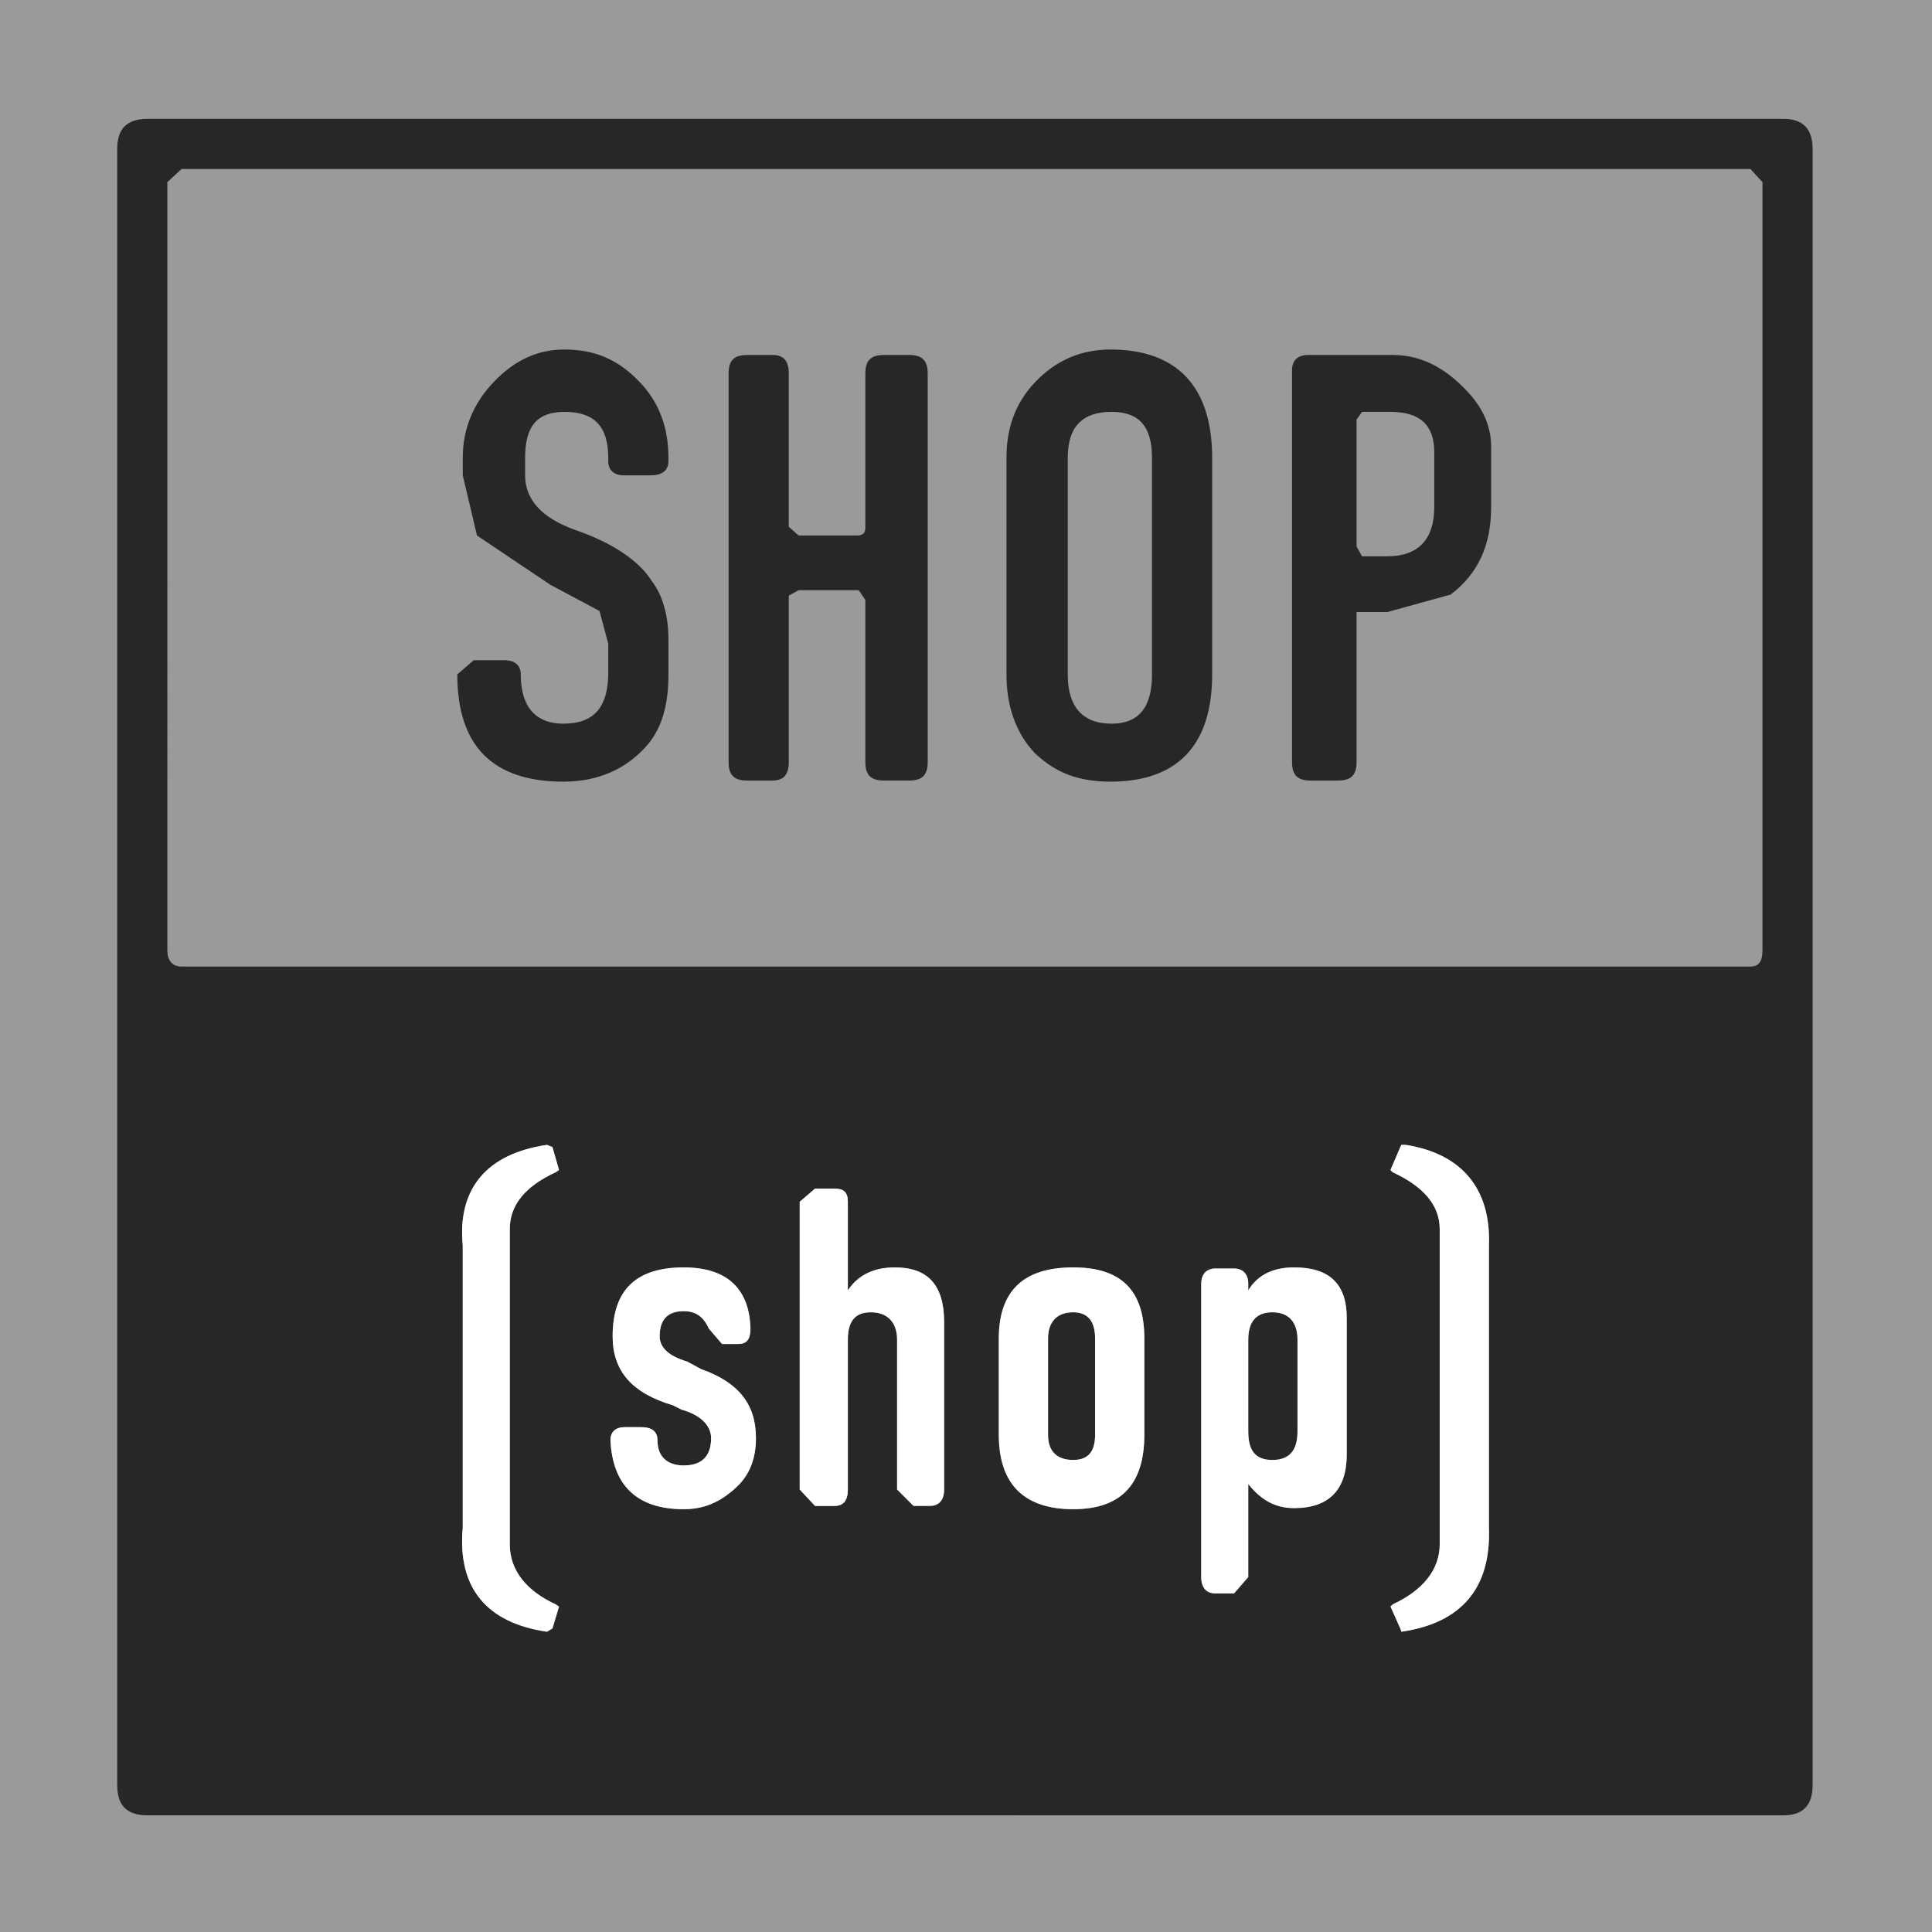
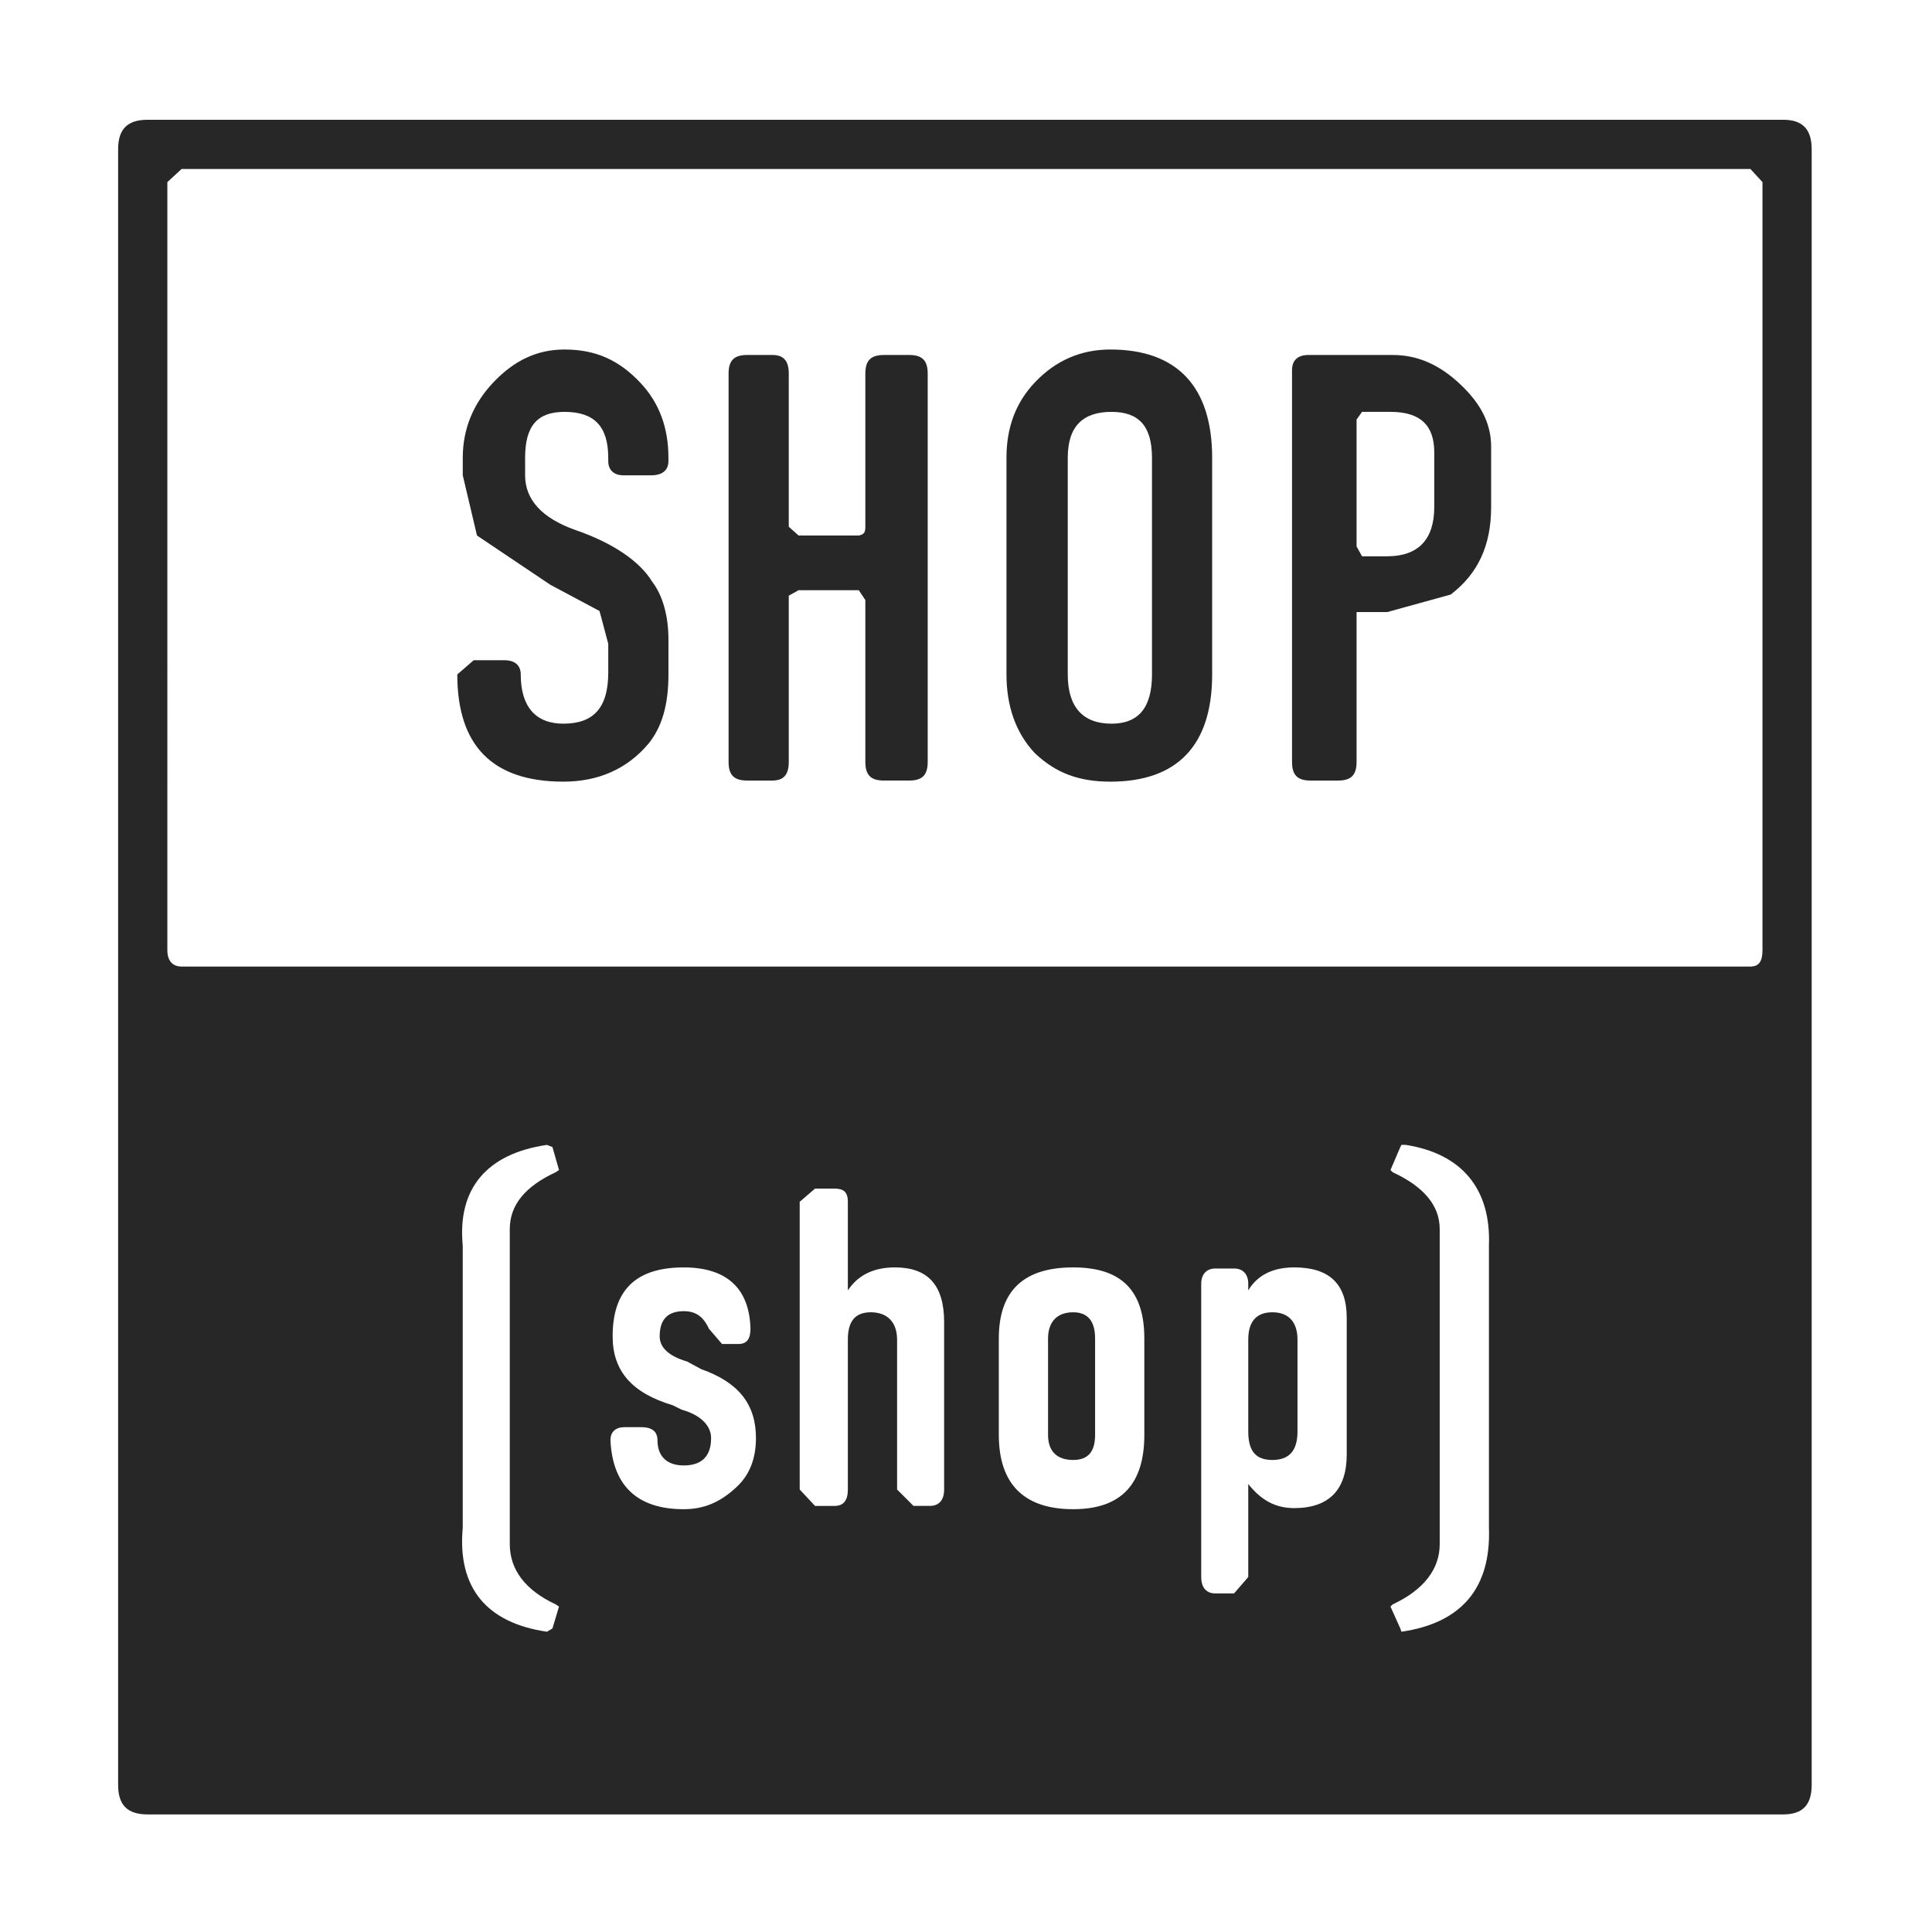
<svg xmlns="http://www.w3.org/2000/svg" width="2500" height="2500" viewBox="0 0 192.756 192.756">
-   <path fill-rule="evenodd" clip-rule="evenodd" fill="#989a9c" d="M0 0h192.756v192.756H0V0z" />
-   <path d="M180.752 14.896v163.182c0 1.965-.873 2.947-2.838 2.947H14.732c-2.074 0-2.947-.982-2.947-2.947V14.896c0-1.964.874-2.947 2.947-2.947h163.182c1.965 0 2.838.983 2.838 2.947zM88.191 35.417c-1.31 0-1.855.546-1.855 1.856v15.281c0 .546-.109.764-.655.874h-6.003l-.982-.874V37.272c0-1.31-.546-1.856-1.638-1.856h-2.511c-1.31 0-1.855.546-1.855 1.856v38.749c0 1.31.546 1.855 1.855 1.855h2.511c1.091 0 1.638-.545 1.638-1.855V59.43l.982-.546h6.003l.655.983v16.154c0 1.31.546 1.855 1.855 1.855h2.511c1.31 0 1.855-.545 1.855-1.855V37.272c0-1.31-.546-1.856-1.855-1.856h-2.511v.001zm26.743 10.26V67.29c0 3.274-1.309 4.912-4.039 4.912-2.838 0-4.365-1.637-4.365-4.912V45.677c0-3.166 1.527-4.585 4.365-4.585 2.73 0 4.039 1.42 4.039 4.585zm-4.149-10.806c-2.945 0-5.457 1.091-7.531 3.275-1.965 2.073-2.838 4.584-2.838 7.531V67.29c0 3.056.873 5.785 2.838 7.859 2.074 1.964 4.367 2.837 7.531 2.837 6.66 0 10.152-3.602 10.152-10.696V45.677c.001-7.094-3.492-10.806-10.152-10.806zm28.162.546h-8.404c-1.092 0-1.637.546-1.637 1.528v39.077c0 1.31.545 1.855 1.855 1.855h2.729c1.309 0 1.855-.545 1.855-1.855V61.067h3.057l6.33-1.747c2.729-2.073 4.039-4.912 4.039-8.732v-6.003c0-2.401-1.092-4.366-3.057-6.222-2.073-1.964-4.255-2.946-6.767-2.946zm4.149 15.172c0 3.275-1.637 4.912-4.693 4.912h-2.512l-.545-.982V41.857l.545-.765h2.838c2.947 0 4.367 1.31 4.367 4.039v5.458zm32.746 44.206c0 1.092-.328 1.638-1.201 1.638H18.116c-.873 0-1.419-.546-1.419-1.638V18.171l1.419-1.31h156.525l1.201 1.31v76.624zM56.319 34.871c3.166 0 5.458 1.091 7.532 3.275 1.964 2.073 2.838 4.584 2.838 7.531v.327c0 .874-.546 1.419-1.747 1.419h-2.729c-.982 0-1.528-.545-1.528-1.419v-.327c0-3.166-1.419-4.585-4.366-4.585-2.729 0-3.929 1.419-3.929 4.585v1.746c0 2.401 1.637 4.257 5.021 5.458 3.82 1.31 6.44 3.165 7.641 5.13 1.092 1.419 1.638 3.493 1.638 5.785v3.493c0 3.056-.655 5.239-1.965 6.876-2.184 2.62-5.13 3.82-8.514 3.82-7.095 0-10.587-3.602-10.587-10.696l1.637-1.419h3.057c1.092 0 1.637.546 1.637 1.419 0 3.274 1.528 4.912 4.257 4.912 3.056 0 4.475-1.637 4.475-5.13v-2.838l-.873-3.274-4.912-2.62-7.313-4.912-1.419-6.004v-1.746c0-2.947 1.091-5.458 3.056-7.531 2.072-2.184 4.364-3.275 7.093-3.275zM2.834 2.89h187.087v186.978H2.834V2.89z" fill-rule="evenodd" clip-rule="evenodd" fill="#989a9c" />
  <path d="M180.752 14.896v163.182c0 1.965-.873 2.947-2.838 2.947H14.732c-2.074 0-2.947-.982-2.947-2.947V14.896c0-1.964.874-2.947 2.947-2.947h163.182c1.965 0 2.838.983 2.838 2.947zM88.191 35.417c-1.31 0-1.855.546-1.855 1.856v15.281c0 .546-.109.764-.655.874h-6.003l-.982-.874V37.272c0-1.31-.546-1.856-1.638-1.856h-2.511c-1.31 0-1.855.546-1.855 1.856v38.749c0 1.31.546 1.855 1.855 1.855h2.511c1.091 0 1.638-.545 1.638-1.855V59.43l.982-.546h6.003l.655.983v16.154c0 1.31.546 1.855 1.855 1.855h2.511c1.31 0 1.855-.545 1.855-1.855V37.272c0-1.31-.546-1.856-1.855-1.856h-2.511v.001zm26.743 10.26V67.29c0 3.274-1.309 4.912-4.039 4.912-2.838 0-4.365-1.637-4.365-4.912V45.677c0-3.166 1.527-4.585 4.365-4.585 2.73 0 4.039 1.42 4.039 4.585zm-4.149-10.806c-2.945 0-5.457 1.091-7.531 3.275-1.965 2.073-2.838 4.584-2.838 7.531V67.29c0 3.056.873 5.785 2.838 7.859 2.074 1.964 4.367 2.837 7.531 2.837 6.66 0 10.152-3.602 10.152-10.696V45.677c.001-7.094-3.492-10.806-10.152-10.806zm28.162.546h-8.404c-1.092 0-1.637.546-1.637 1.528v39.077c0 1.31.545 1.855 1.855 1.855h2.729c1.309 0 1.855-.545 1.855-1.855V61.067h3.057l6.33-1.747c2.729-2.073 4.039-4.912 4.039-8.732v-6.003c0-2.401-1.092-4.366-3.057-6.222-2.073-1.964-4.255-2.946-6.767-2.946zm4.149 15.172c0 3.275-1.637 4.912-4.693 4.912h-2.512l-.545-.982V41.857l.545-.765h2.838c2.947 0 4.367 1.31 4.367 4.039v5.458zm-4.149 66.364c3.057 1.42 4.693 3.275 4.693 5.676v31.436c0 2.512-1.637 4.586-4.693 6.004l-.219.219.982 2.184.109.326c6.004-.873 8.951-4.365 8.732-10.369v-28.162c.219-5.676-2.729-9.168-8.295-10.041h-.438l-.109.219-.982 2.291.22.217zm-14.408 11.789v-.654c0-.982-.545-1.529-1.418-1.529h-1.855c-.875 0-1.42.547-1.42 1.529v29.252c0 1.092.545 1.637 1.42 1.637h1.855l1.418-1.637v-9.277c1.311 1.637 2.729 2.4 4.584 2.4 3.494 0 5.24-1.855 5.24-5.348V131.47c0-3.383-1.746-5.021-5.24-5.021-1.965 0-3.602.656-4.584 2.293zm2.402 2.184c1.637 0 2.51.982 2.51 2.729v9.168c0 1.965-.873 2.838-2.51 2.838-1.639 0-2.402-.873-2.402-2.838v-9.168c0-1.747.764-2.729 2.402-2.729zm-12.771 2.619c0-4.803-2.293-7.096-7.096-7.096-4.912 0-7.422 2.293-7.422 7.096v9.605c0 4.912 2.51 7.422 7.422 7.422 4.803 0 7.096-2.51 7.096-7.422v-9.605zm-4.912 9.605c0 1.637-.654 2.51-2.184 2.51-1.637 0-2.51-.873-2.51-2.51v-9.605c0-1.637.873-2.619 2.51-2.619 1.529 0 2.184.982 2.184 2.619v9.605zm-22.376-12.224c-1.637 0-2.292.982-2.292 2.729v14.953c0 1.092-.437 1.637-1.31 1.637h-1.965l-1.528-1.637V119.9l1.528-1.311h1.965c.873 0 1.31.328 1.31 1.311v8.842c1.092-1.637 2.729-2.293 4.694-2.293 3.274 0 4.912 1.746 4.912 5.459v16.699c0 1.092-.546 1.637-1.419 1.637H91.14l-1.637-1.637v-14.953c-.002-1.746-.984-2.728-2.621-2.728zm88.96-36.131c0 1.092-.328 1.638-1.201 1.638H18.116c-.873 0-1.419-.546-1.419-1.638V18.171l1.419-1.31h156.525l1.201 1.31v76.624zM56.319 34.871c3.166 0 5.458 1.091 7.532 3.275 1.964 2.073 2.838 4.584 2.838 7.531v.327c0 .874-.546 1.419-1.747 1.419h-2.729c-.982 0-1.528-.545-1.528-1.419v-.327c0-3.166-1.419-4.585-4.366-4.585-2.729 0-3.929 1.419-3.929 4.585v1.746c0 2.401 1.637 4.257 5.021 5.458 3.82 1.31 6.44 3.165 7.641 5.13 1.092 1.419 1.638 3.493 1.638 5.785v3.493c0 3.056-.655 5.239-1.965 6.876-2.184 2.62-5.13 3.82-8.514 3.82-7.095 0-10.587-3.602-10.587-10.696l1.637-1.419h3.057c1.092 0 1.637.546 1.637 1.419 0 3.274 1.528 4.912 4.257 4.912 3.056 0 4.475-1.637 4.475-5.13v-2.838l-.873-3.274-4.912-2.62-7.313-4.912-1.419-6.004v-1.746c0-2.947 1.091-5.458 3.056-7.531 2.072-2.184 4.364-3.275 7.093-3.275zm-.546 81.863l-.328.219c-3.056 1.42-4.584 3.275-4.584 5.676v31.436c0 2.512 1.528 4.586 4.584 6.004l.328.219-.655 2.184-.546.326c-6.003-.873-8.95-4.365-8.405-10.369v-28.162c-.545-5.676 2.401-9.168 8.405-10.041l.546.219.655 2.289zm12.444 14.082c-1.637 0-2.401.873-2.401 2.51 0 1.092.874 1.965 2.729 2.51l1.419.766c3.711 1.309 5.458 3.492 5.458 6.875 0 2.074-.655 3.713-1.964 4.912-1.638 1.529-3.275 2.184-5.24 2.184-4.584 0-7.095-2.293-7.313-6.877 0-.873.545-1.309 1.419-1.309h1.637c1.091 0 1.637.436 1.637 1.309 0 1.639.982 2.512 2.62 2.512 1.747 0 2.729-.873 2.729-2.73 0-1.199-.982-2.291-2.947-2.838l-.873-.436c-4.039-1.201-6.004-3.385-6.004-6.877 0-4.584 2.292-6.877 7.095-6.877 4.148 0 6.549 1.965 6.658 6.113 0 .982-.328 1.527-1.201 1.527h-1.637l-1.31-1.527c-.546-1.202-1.311-1.747-2.511-1.747z" fill-rule="evenodd" clip-rule="evenodd" fill="#272727" />
-   <path d="M138.947 116.953c3.057 1.42 4.693 3.275 4.693 5.676v31.436c0 2.512-1.637 4.586-4.693 6.004l-.219.219.982 2.184.109.326c6.004-.873 8.951-4.365 8.732-10.369v-28.162c.219-5.676-2.729-9.168-8.295-10.041h-.438l-.109.219-.982 2.291.22.217zm-14.408 11.789v-.654c0-.982-.545-1.529-1.418-1.529h-1.855c-.875 0-1.42.547-1.42 1.529v29.252c0 1.092.545 1.637 1.42 1.637h1.855l1.418-1.637v-9.277c1.311 1.637 2.729 2.4 4.584 2.4 3.494 0 5.24-1.855 5.24-5.348V131.47c0-3.383-1.746-5.021-5.24-5.021-1.965 0-3.602.656-4.584 2.293zm2.402 2.184c1.637 0 2.51.982 2.51 2.729v9.168c0 1.965-.873 2.838-2.51 2.838-1.639 0-2.402-.873-2.402-2.838v-9.168c0-1.747.764-2.729 2.402-2.729zm-12.771 2.619c0-4.803-2.293-7.096-7.096-7.096-4.912 0-7.422 2.293-7.422 7.096v9.605c0 4.912 2.51 7.422 7.422 7.422 4.803 0 7.096-2.51 7.096-7.422v-9.605zm-4.912 9.605c0 1.637-.654 2.51-2.184 2.51-1.637 0-2.51-.873-2.51-2.51v-9.605c0-1.637.873-2.619 2.51-2.619 1.529 0 2.184.982 2.184 2.619v9.605zm-22.376-12.224c-1.637 0-2.292.982-2.292 2.729v14.953c0 1.092-.437 1.637-1.31 1.637h-1.965l-1.528-1.637V119.9l1.528-1.311h1.965c.873 0 1.31.328 1.31 1.311v8.842c1.092-1.637 2.729-2.293 4.694-2.293 3.274 0 4.912 1.746 4.912 5.459v16.699c0 1.092-.546 1.637-1.419 1.637H91.14l-1.637-1.637v-14.953c-.002-1.746-.984-2.728-2.621-2.728zm-31.109-14.192l-.328.219c-3.056 1.42-4.584 3.275-4.584 5.676v31.436c0 2.512 1.528 4.586 4.584 6.004l.328.219-.655 2.184-.546.326c-6.003-.873-8.95-4.365-8.405-10.369v-28.162c-.545-5.676 2.401-9.168 8.405-10.041l.546.219.655 2.289zm12.444 14.082c-1.637 0-2.401.873-2.401 2.51 0 1.092.874 1.965 2.729 2.51l1.419.766c3.711 1.309 5.458 3.492 5.458 6.875 0 2.074-.655 3.713-1.964 4.912-1.638 1.529-3.275 2.184-5.24 2.184-4.584 0-7.095-2.293-7.313-6.877 0-.873.545-1.309 1.419-1.309h1.637c1.091 0 1.637.436 1.637 1.309 0 1.639.982 2.512 2.62 2.512 1.747 0 2.729-.873 2.729-2.73 0-1.199-.982-2.291-2.947-2.838l-.873-.436c-4.039-1.201-6.004-3.385-6.004-6.877 0-4.584 2.292-6.877 7.095-6.877 4.148 0 6.549 1.965 6.658 6.113 0 .982-.328 1.527-1.201 1.527h-1.637l-1.31-1.527c-.546-1.202-1.311-1.747-2.511-1.747z" fill-rule="evenodd" clip-rule="evenodd" fill="#fff" />
-   <path d="M180.752 14.896v163.182c0 1.965-.873 2.947-2.838 2.947H14.732c-2.074 0-2.947-.982-2.947-2.947V14.896c0-1.964.874-2.947 2.947-2.947h163.182c1.965 0 2.838.983 2.838 2.947" fill="none" stroke="#272727" stroke-width=".182" stroke-linecap="round" stroke-linejoin="round" stroke-miterlimit="2.613" />
</svg>